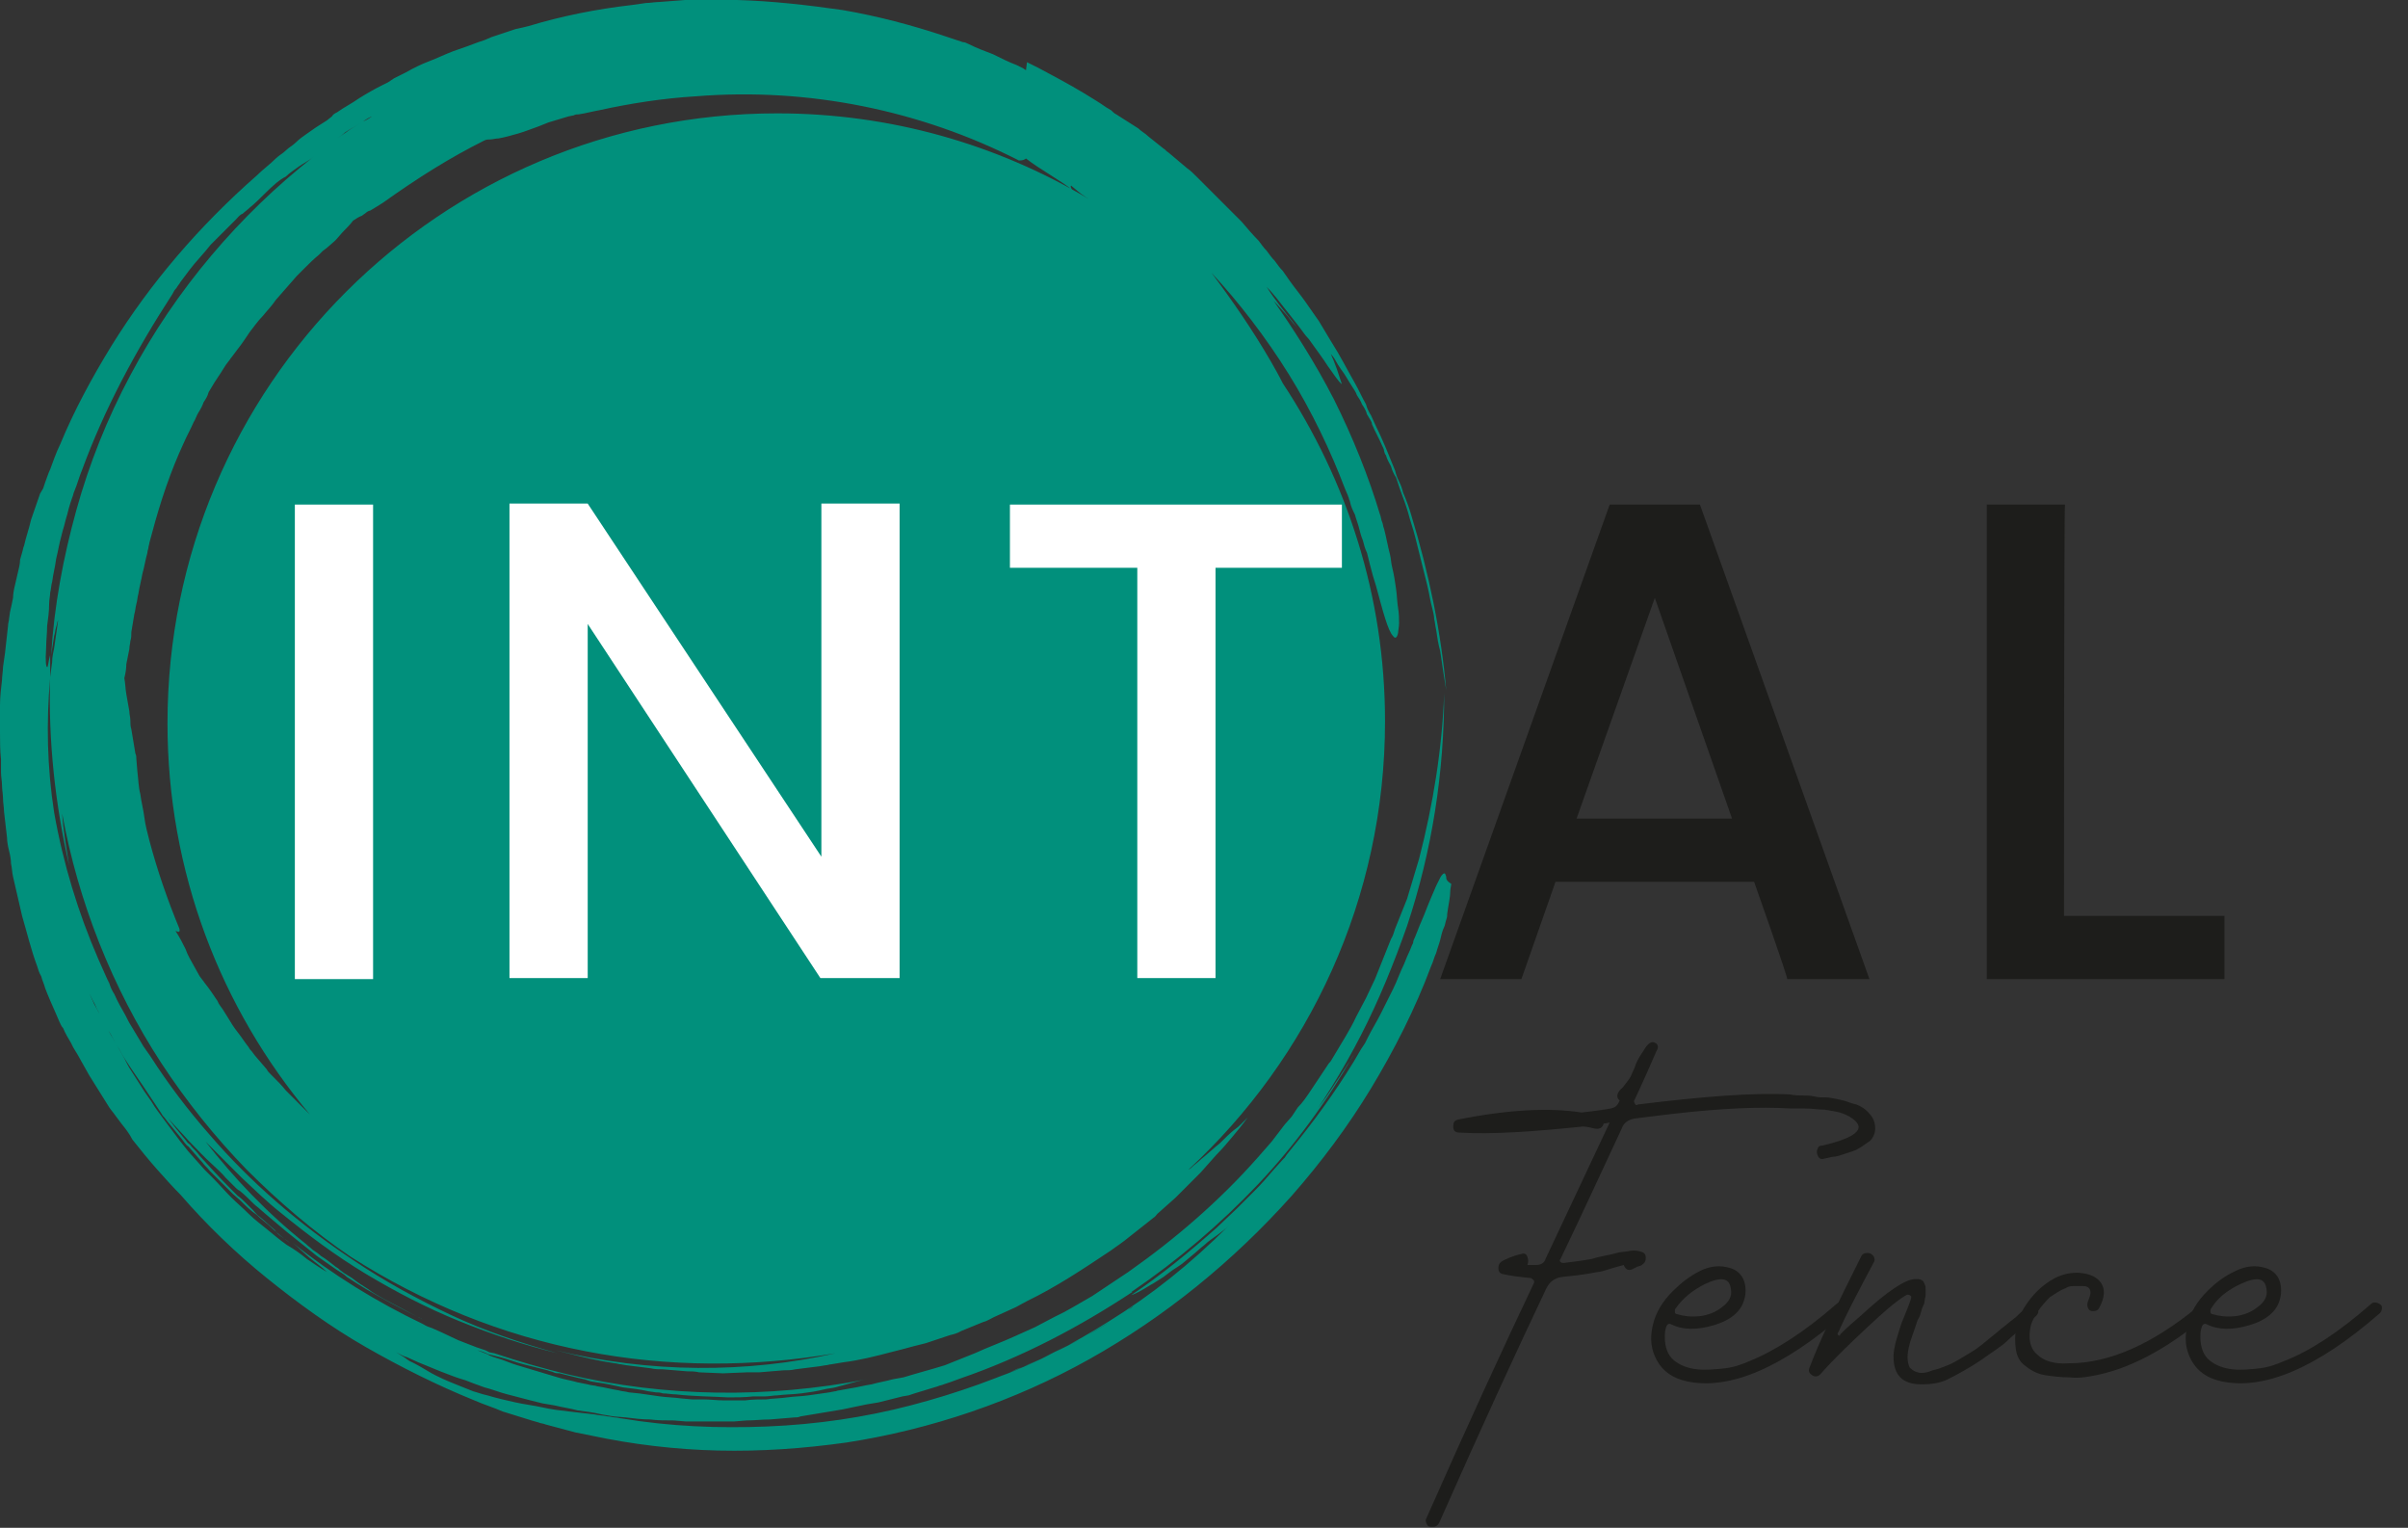
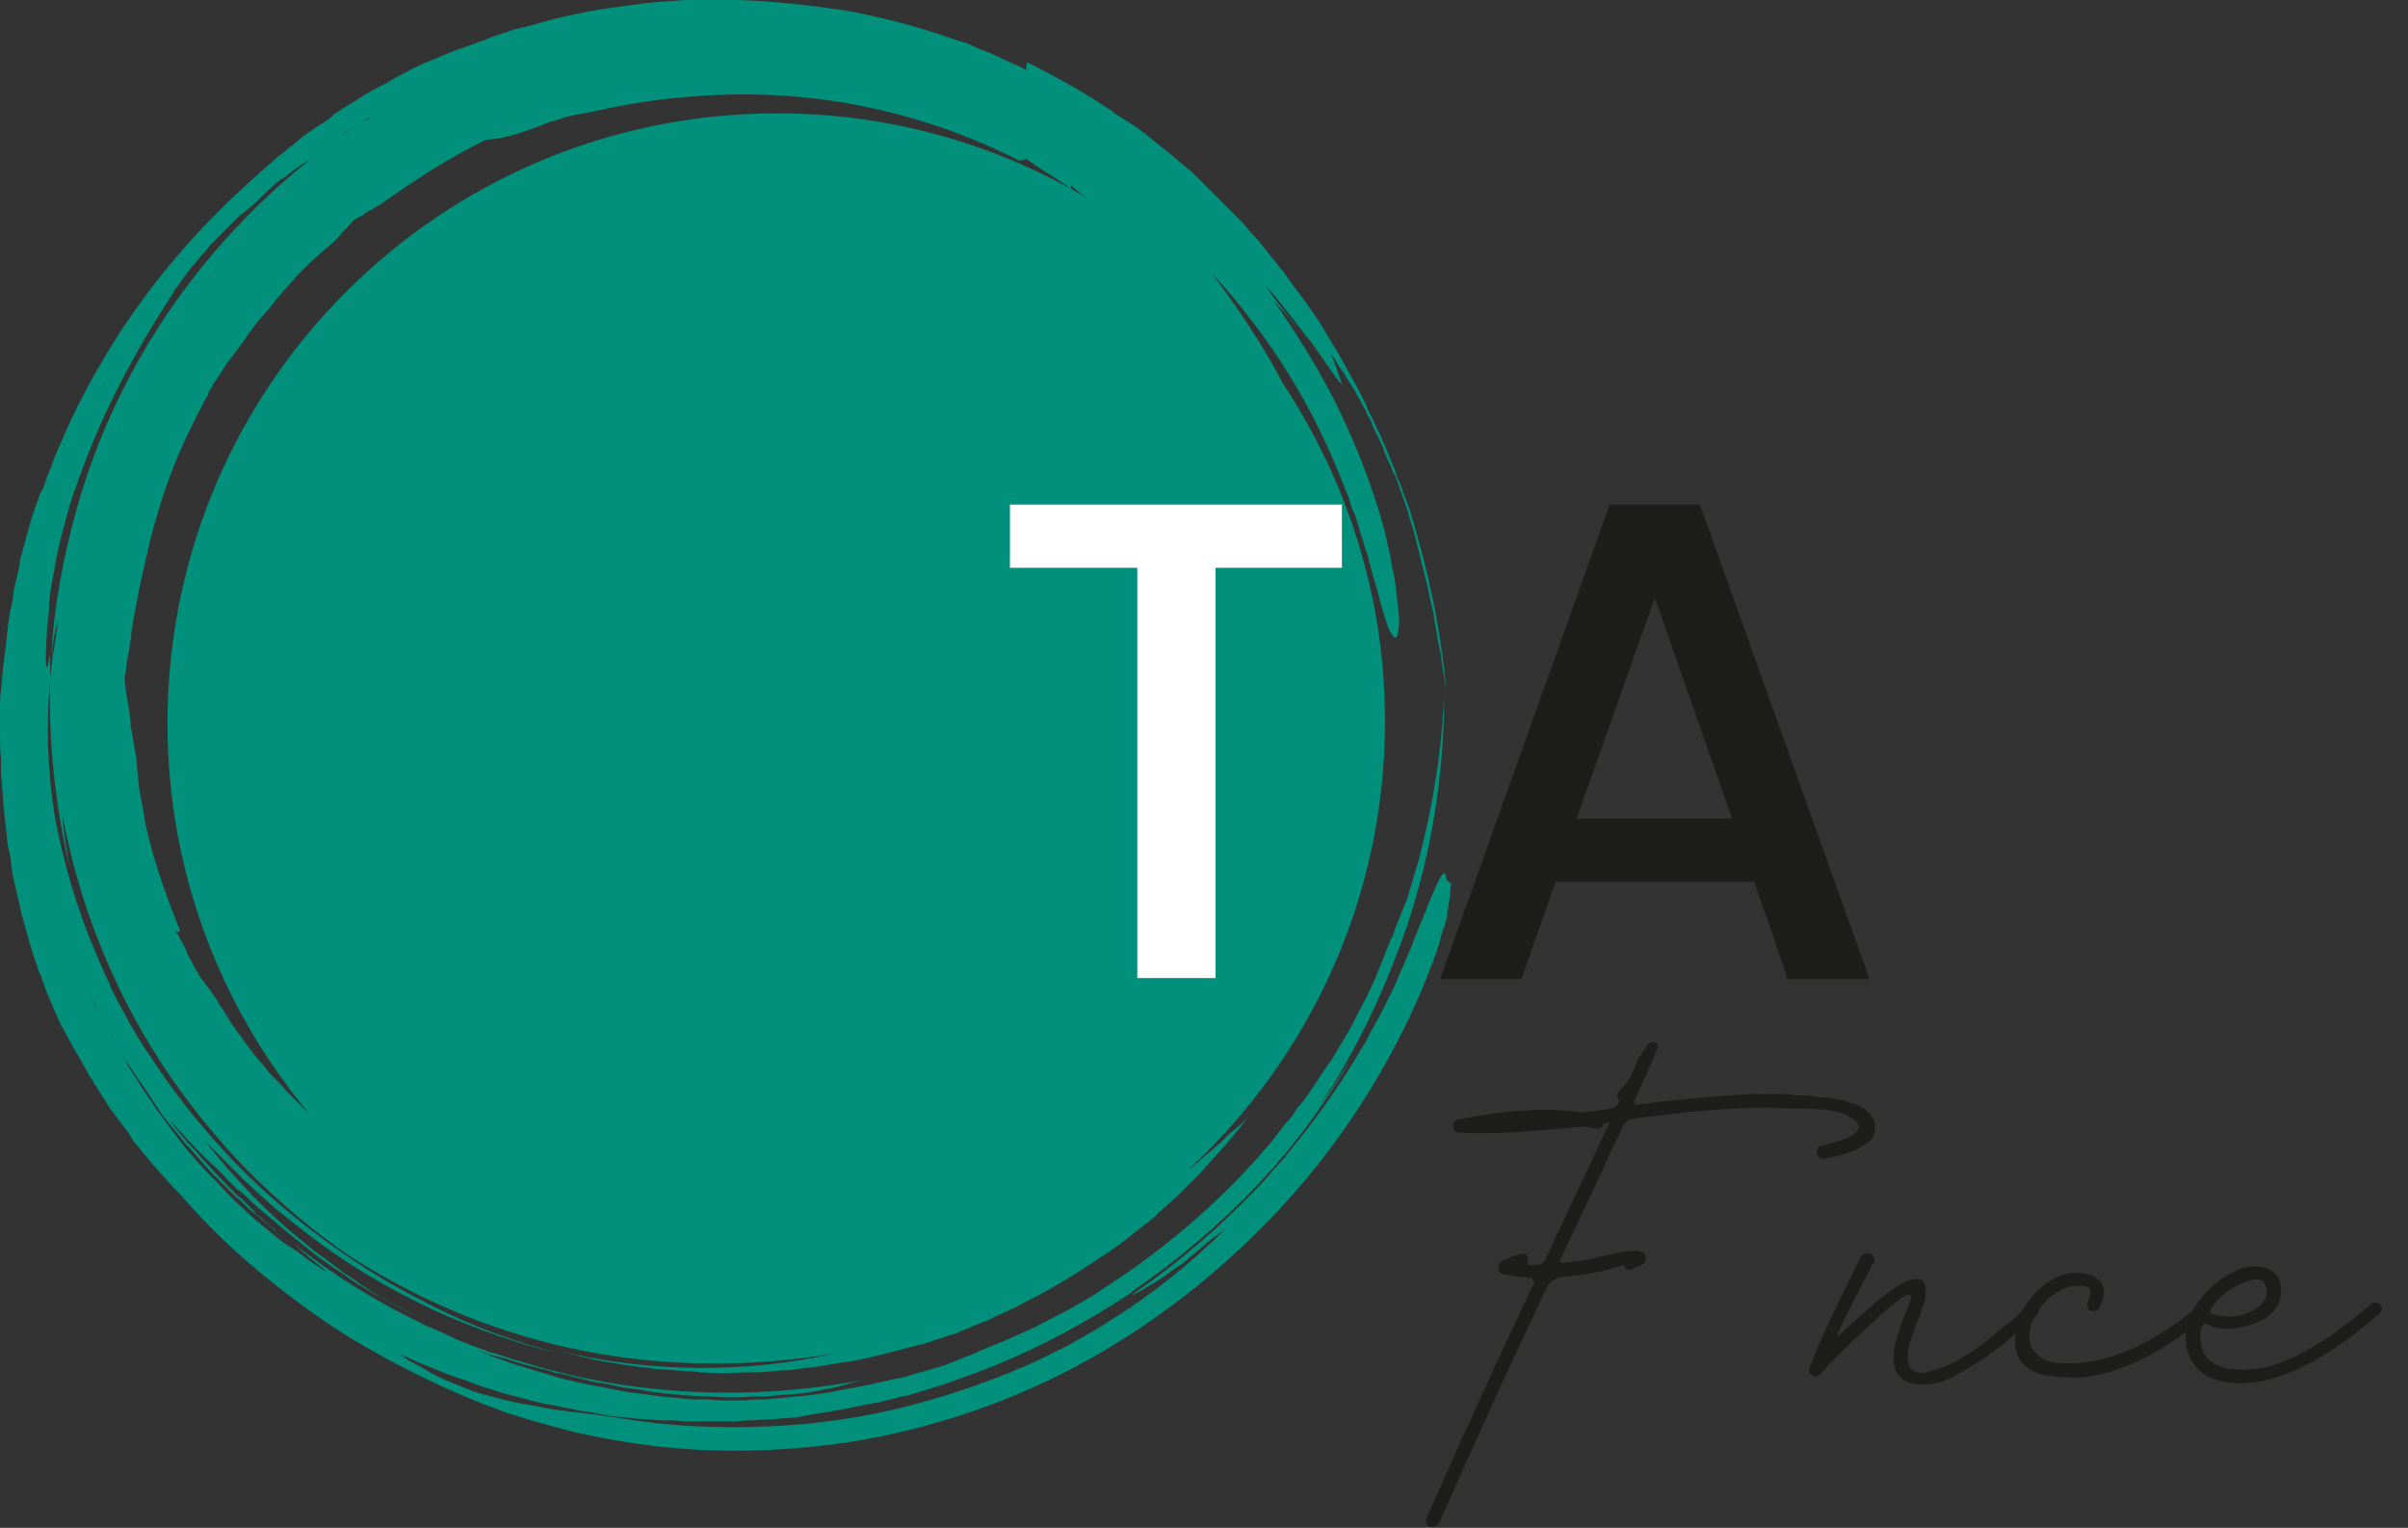
<svg xmlns="http://www.w3.org/2000/svg" version="1.1" id="katman_2_00000127764422383701054340000013537022766074006417_" x="0px" y="0px" viewBox="0 0 240.1 152.3" style="enable-background:new 0 0 240.1 152.3;" xml:space="preserve">
  <rect x="0" y="0" width="240.1" height="152.3" fill="#333333" stroke="none" />
  <style type="text/css">
	.st0{fill:#01907C;}
	.st1{fill:#FFFFFF;}
	.st2{fill:#1D1D1B;}
</style>
  <g id="katman_1">
    <path class="st0" d="M144.2,87.4c-0.1-0.3-0.1-0.4-0.3-0.3c-0.1,0.1-0.2,0.2-0.3,0.4c-0.1,0.2-0.2,0.4-0.4,0.8   c-0.3,0.7-0.7,1.6-1.2,2.9c-0.3,0.7-0.6,1.4-0.9,2.2c-0.1,0.2-0.2,0.4-0.2,0.6c-0.1,0.2-0.2,0.4-0.3,0.7c-0.2,0.4-0.4,0.9-0.6,1.4   c-0.4,0.8-0.7,1.7-1.1,2.5c-0.4,0.8-0.8,1.6-1.2,2.4c-0.4,0.8-0.9,1.6-1.3,2.4l-0.3,0.6l-0.4,0.6l-0.7,1.2c-1.9,3.1-4,6-6.3,8.8   l-0.4,0.5l-0.2,0.3l-0.2,0.2l-0.9,1c-0.6,0.7-1.2,1.4-1.8,2c-0.6,0.6-1.3,1.3-1.9,1.9l-2,1.9c-2.7,2.4-5.5,4.7-8.5,6.7   c0.4-0.1,1.1-0.5,1.9-1c0.4-0.2,0.8-0.5,1.3-0.8c0.4-0.3,0.9-0.7,1.4-1s0.9-0.7,1.4-1.1c0.5-0.4,0.9-0.8,1.3-1.1   c0.4-0.4,0.9-0.7,1.3-1s0.8-0.6,1.1-0.9c-3.8,3.8-7.7,6.9-11.9,9.5c-3.5,2.2-7.1,4.1-11.1,5.6h0l1.2-0.5c0.4-0.2,0.8-0.4,1.2-0.5   c0.8-0.4,1.6-0.7,2.4-1.1l2.4-1.2l0.6-0.3c0.2-0.1,0.4-0.2,0.6-0.3l1.2-0.7l1.2-0.7c0.1,0,0.1-0.1,0.2-0.1c-2,1.2-4.2,2.4-6.4,3.4   c-4.2,2-8.7,3.6-13.3,4.8c-4.6,1.2-9.4,1.9-14.3,2.1c-4.8,0.2-9.7,0-14.5-0.8c-0.2,0-0.4-0.1-0.7-0.1c-0.2,0-0.4-0.1-0.7-0.1   c-0.4-0.1-0.9-0.1-1.3-0.2c-0.9-0.1-1.7-0.2-2.6-0.3c-0.9-0.1-1.7-0.2-2.6-0.4c-0.9-0.2-1.8-0.3-2.7-0.5c-0.9-0.2-1.8-0.4-2.8-0.7   c-0.5-0.1-1-0.3-1.4-0.4c-0.5-0.2-1-0.4-1.5-0.6c-1-0.4-2-0.8-3-1.4c-0.5-0.3-1-0.6-1.6-0.9c-0.3-0.1-0.5-0.3-0.8-0.5   c-0.3-0.2-0.5-0.3-0.8-0.5c0.4,0.2,0.7,0.4,1.1,0.5l1.1,0.5c0.7,0.3,1.5,0.6,2.2,0.9c0.8,0.3,1.5,0.6,2.2,0.8   c0.4,0.1,0.8,0.3,1.1,0.4l1.1,0.4c0.8,0.2,1.5,0.5,2.3,0.7c0.8,0.2,1.5,0.4,2.3,0.6c0.4,0.1,0.8,0.2,1.2,0.3l1.2,0.2   c0.8,0.2,1.6,0.3,2.3,0.5c0.8,0.1,1.6,0.2,2.4,0.4l1.2,0.2l1.2,0.1c0.8,0.1,1.6,0.2,2.4,0.2c0.8,0.1,1.6,0.1,2.4,0.1l1.2,0.1   c0.4,0,0.8,0,1.2,0c0.8,0,1.6,0,2.4,0h0.3l0.3,0l0.6,0l1.2-0.1c0.8,0,1.6-0.1,2.4-0.1l2.4-0.2c0.2,0,0.4,0,0.6-0.1l0.6-0.1l1.2-0.2   l1.2-0.2l0.6-0.1l0.6-0.1l2.4-0.5l0.6-0.1l0.6-0.1l1.2-0.3l1.2-0.3l0.6-0.1l0.6-0.2l2.3-0.7c0.2-0.1,0.4-0.1,0.6-0.2l0.6-0.2   l1.1-0.4c6.1-2.1,11.8-5.1,17.1-8.6c0,0-0.1,0-0.1,0c4.7-3.2,8.9-6.8,12.6-10.7c3.7-3.9,6.9-8.3,9.6-13c-0.2,0.4-0.4,0.7-0.7,1.1   c-0.2,0.4-0.5,0.7-0.7,1.1c-0.5,0.7-0.9,1.4-1.4,2.1c-1,1.3-1.9,2.7-2.8,3.9c2.4-3.2,4.5-6.6,6.3-10.1c1.8-3.5,3.3-7.2,4.6-10.9   c2.5-7.5,3.7-15.3,3.7-23.2c-0.2,5.5-1.1,11.1-2.5,16.5l-0.3,1c-0.1,0.3-0.2,0.7-0.3,1c-0.2,0.7-0.4,1.3-0.6,2   c-0.1,0.2-0.1,0.3-0.2,0.5l-0.2,0.5l-0.4,1l-0.4,1c-0.1,0.3-0.2,0.7-0.4,1c-0.3,0.7-0.5,1.3-0.8,2l-0.4,1l-0.4,1   c-0.3,0.6-0.6,1.3-0.9,1.9c-0.3,0.6-0.7,1.3-1,1.9c-0.6,1.3-1.4,2.5-2.1,3.7l-0.3,0.5c-0.1,0.2-0.2,0.3-0.3,0.4l-0.6,0.9l-0.6,0.9   c-0.2,0.3-0.4,0.6-0.6,0.9c-0.4,0.6-0.8,1.2-1.3,1.7c-0.2,0.3-0.4,0.6-0.6,0.9l-0.7,0.8l-1.3,1.7l-1.4,1.6   c-3.8,4.3-8.2,8.1-12.9,11.4c-0.3,0.2-0.6,0.4-0.9,0.6l-0.9,0.6c-0.6,0.4-1.2,0.8-1.8,1.2l-1.9,1.1l-0.9,0.5l-1,0.5l-1.9,1   c-0.7,0.3-1.3,0.6-2,0.9c-1.3,0.6-2.7,1.1-4,1.7l-0.5,0.2l-0.5,0.2l-1,0.4l-1,0.4c-0.3,0.1-0.7,0.2-1,0.3l-2.1,0.6   c-0.3,0.1-0.7,0.2-1,0.3l-1.1,0.2c-0.7,0.2-1.4,0.3-2.1,0.5c-0.7,0.1-1.4,0.3-2.1,0.4l-1.1,0.2c-0.2,0-0.3,0.1-0.5,0.1l-0.5,0.1   c-0.7,0.1-1.4,0.2-2.1,0.3c-0.7,0.1-1.4,0.1-2.1,0.2s-1.4,0.1-2.1,0.2c-0.7,0-1.4,0-2.1,0.1l-1.1,0c-0.2,0-0.3,0-0.5,0h-0.5   c-0.7,0-1.4-0.1-2.1-0.1c-0.3,0-0.7,0-1.1,0l-1.1-0.1c-0.7-0.1-1.4-0.1-2.1-0.2c-0.7-0.1-1.4-0.2-2.1-0.3l-1-0.1   c-0.3-0.1-0.7-0.1-1-0.2c-0.7-0.1-1.4-0.3-2.1-0.4c-0.3-0.1-0.7-0.1-1-0.2l-1-0.2c-0.7-0.2-1.4-0.3-2-0.5c-0.3-0.1-0.7-0.2-1-0.3   l-1-0.3l-1-0.3c-0.3-0.1-0.7-0.2-1-0.3c-0.7-0.2-1.3-0.5-2-0.7c-0.3-0.1-0.7-0.2-1-0.4l-1-0.4c0.4,0.1,0.7,0.2,1.1,0.4   c0.4,0.1,0.8,0.2,1.2,0.3c0.8,0.2,1.5,0.5,2.3,0.7c0.8,0.2,1.6,0.4,2.4,0.6c0.2,0.1,0.4,0.1,0.6,0.2c0.2,0.1,0.4,0.1,0.6,0.1   c0.4,0.1,0.8,0.2,1.2,0.3c0.4,0.1,0.8,0.2,1.3,0.3l0.3,0.1l0.3,0.1l0.6,0.1c0.8,0.1,1.7,0.3,2.6,0.5c0.9,0.1,1.7,0.2,2.6,0.4   l0.7,0.1c0.2,0,0.4,0,0.7,0.1c0.4,0,0.9,0.1,1.3,0.1c1.7,0.2,3.5,0.2,5.2,0.3c0.8,0,1.7,0,2.5-0.1c0.4,0,0.8,0,1.2,0   c0.4,0,0.8-0.1,1.2-0.1c0.8-0.1,1.6-0.1,2.4-0.2c0.8-0.1,1.5-0.2,2.3-0.4c0.4-0.1,0.7-0.1,1.1-0.2c0.4-0.1,0.7-0.2,1.1-0.3   c0.7-0.2,1.4-0.4,2-0.5c-9.8,1.9-20,1.8-29.8-0.5c-2.5-0.6-4.9-1.3-7.3-2.1l-0.5-0.1l-0.4-0.2l-0.9-0.3l-1.8-0.7l-1.7-0.8l-0.9-0.4   c-0.3-0.1-0.6-0.2-0.9-0.4c-4.6-2.2-9-4.9-13-8.1c0.6,0.5,1.1,1,1.7,1.5c0.6,0.5,1.2,0.9,1.7,1.4c-0.7-0.4-1.4-0.9-2-1.3   c-0.6-0.5-1.3-1-2-1.4c-0.7-0.5-1.3-1-1.9-1.5c-0.6-0.5-1.3-1-1.9-1.6c-0.6-0.6-1.2-1.1-1.8-1.7c-0.6-0.6-1.1-1.2-1.7-1.8   c-0.3-0.3-0.6-0.6-0.9-0.9l-0.8-0.9l-0.8-0.9l-0.4-0.5l-0.4-0.5l-1.5-2c-0.5-0.7-1-1.3-1.4-2c-0.2-0.3-0.5-0.7-0.7-1l-0.7-1.1   l-0.7-1.1c-0.2-0.3-0.4-0.7-0.6-1.1c-0.4-0.7-0.8-1.4-1.2-2.1c-0.2-0.3-0.4-0.7-0.6-1.1s-0.4-0.7-0.6-1.1c-0.2-0.4-0.4-0.7-0.6-1.1   c-0.2-0.4-0.3-0.7-0.5-1.1c-0.3-0.7-0.7-1.5-1-2.2c0.3,0.7,0.6,1.3,0.9,2l0.5,1c0.2,0.3,0.3,0.7,0.5,1c0.3,0.7,0.7,1.3,1,1.9   c0.4,0.6,0.7,1.3,1.1,1.9c0.7,1.3,1.6,2.5,2.4,3.7c0.2,0.3,0.4,0.6,0.6,0.9l0.6,0.9l0.6,0.9c0.1,0.2,0.2,0.3,0.3,0.4l0.3,0.4   c0.5,0.6,0.9,1.1,1.4,1.7l0.3,0.4c0.1,0.1,0.2,0.3,0.4,0.4l0.7,0.8l0.7,0.8c0.2,0.3,0.5,0.5,0.7,0.8c0.5,0.5,1,1,1.5,1.5   c0.2,0.2,0.5,0.5,0.8,0.8l0.8,0.7c0.5,0.5,1,1,1.6,1.4c0.5,0.5,1.1,0.9,1.6,1.4l0.8,0.7l0.9,0.7c-0.2-0.2-0.5-0.4-0.8-0.6   s-0.5-0.4-0.7-0.7c-0.5-0.4-1-0.9-1.5-1.3c-0.3-0.2-0.5-0.5-0.7-0.7s-0.5-0.5-0.7-0.7s-0.5-0.5-0.8-0.7c-0.2-0.2-0.5-0.5-0.8-0.8   c-1-1-2-2.1-3-3.2c-0.2-0.3-0.5-0.6-0.8-0.9c-0.1-0.2-0.3-0.3-0.4-0.4s-0.2-0.3-0.4-0.5c-0.5-0.6-1-1.2-1.5-1.9   c0.6,0.7,1.3,1.4,2,2.2c0.8,0.8,1.5,1.6,2.4,2.4c0.4,0.4,0.9,0.8,1.3,1.3c0.2,0.2,0.4,0.4,0.7,0.7l0.3,0.3c0.1,0.1,0.2,0.2,0.4,0.3   c0.5,0.4,0.9,0.8,1.4,1.3c0.2,0.2,0.5,0.4,0.7,0.6l0.7,0.6c0.6,0.5,1.3,1.1,1.9,1.6l2,1.6l0.5,0.4l0.5,0.4l1,0.7l1,0.7   c0.3,0.2,0.7,0.4,1,0.7c2.4,1.6,4.9,2.9,7.5,4.2c-0.1-0.1-0.3-0.1-0.4-0.2c-0.6-0.3-1.1-0.6-1.7-0.9c-0.6-0.3-1.1-0.6-1.7-0.9   c-0.5-0.3-1.1-0.6-1.6-1c-0.5-0.3-1.1-0.7-1.6-1.1l-0.8-0.5l-0.4-0.3c-0.1-0.1-0.2-0.2-0.4-0.3c-0.5-0.4-1-0.8-1.5-1.1   c-0.2-0.2-0.5-0.4-0.8-0.6c-0.2-0.2-0.5-0.4-0.7-0.6c-3.9-3.1-7.2-6.6-10-10.2l0.9,0.9c0.3,0.3,0.6,0.6,0.9,0.9   c0.6,0.6,1.2,1.2,1.8,1.8c1.3,1.2,2.5,2.4,3.9,3.5c2.7,2.2,5.5,4.3,8.5,6.1c3,1.8,6.1,3.4,9.3,4.7c3.2,1.3,6.5,2.4,9.8,3.2   c-3.6-1-7.2-2.2-10.6-3.8c-3.4-1.6-6.7-3.4-9.8-5.5C29.8,122,25,117.9,20.8,113c-2.1-2.4-4-4.9-5.8-7.7l-0.7-1l-0.6-1l-0.6-1   c-0.2-0.3-0.4-0.7-0.6-1.1c-0.4-0.7-0.8-1.4-1.1-2.1c-0.2-0.3-0.4-0.7-0.5-1.1l-0.5-1.1c0.2,0.4,0.4,0.9,0.6,1.4   c-0.4-0.9-0.8-1.8-1.2-2.7C7.8,91,6.3,86.1,5.4,81C4.7,76.5,4.6,72,5,67.6c0-0.4,0-0.8,0-1.1l0-0.6l0-0.6c-0.2,0.7-0.2,1.2-0.3,1.2   c-0.1,0-0.2-0.5-0.1-1.9c0-0.7,0.1-1.5,0.1-2.2c0.1-0.7,0.2-1.5,0.2-2.2c0-0.4,0.1-0.8,0.1-1.1c0.1-0.4,0.1-0.8,0.2-1.1   c0.1-0.8,0.3-1.5,0.4-2.3c0.2-0.8,0.3-1.5,0.5-2.2c0.1-0.4,0.2-0.8,0.3-1.1c0.1-0.4,0.2-0.8,0.3-1.1c0.1-0.4,0.2-0.8,0.3-1.1   l0.2-0.6c0.1-0.2,0.1-0.4,0.2-0.6c0.3-0.7,0.5-1.5,0.8-2.2c2.2-6,5.3-11.8,9-17.5c0.1-0.2,0.2-0.4,0.4-0.6c0.1-0.2,0.3-0.4,0.4-0.6   c0.3-0.4,0.6-0.8,0.9-1.2c0.6-0.8,1.4-1.6,2.1-2.5c0.2-0.2,0.4-0.4,0.6-0.6c0.2-0.2,0.4-0.4,0.6-0.6c0.4-0.4,0.9-0.9,1.3-1.3   c0.2-0.2,0.4-0.5,0.7-0.6c0.2-0.2,0.5-0.4,0.7-0.6c0.5-0.4,1-0.9,1.4-1.3c1-1,1.6-1.5,2.2-1.8c0.4-0.4,0.9-0.7,1.3-1   c0.5-0.3,0.9-0.7,1.4-1l0.4-0.3l0.4-0.3l0.8-0.6l0.8-0.6c0.3-0.2,0.6-0.4,0.8-0.6c0.6-0.4,1.2-0.7,1.8-1.1c0.3-0.2,0.6-0.4,0.9-0.5   c0.3-0.2,0.6-0.3,0.9-0.5c-0.3,0.2-0.6,0.3-0.9,0.5c-0.3,0.2-0.6,0.4-0.9,0.5c-0.6,0.4-1.2,0.7-1.7,1.1c-0.3,0.2-0.6,0.4-0.9,0.6   c-0.3,0.2-0.6,0.4-0.8,0.6l-0.9,0.6L31.7,15l-0.4,0.3c-0.4,0.3-0.8,0.6-1.2,0.9l-0.6,0.5L29.1,17l-0.3,0.2c0.3-0.2,0.6-0.3,1-0.6   s0.9-0.5,1.5-1C23.9,21.4,17.5,28.9,13,37.4c-2.3,4.3-4.1,8.8-5.4,13.5c-1.3,4.7-2.2,9.5-2.5,14.4c0.1-0.6,0.2-1.3,0.3-1.9   c0.1-0.3,0.1-0.6,0.2-0.9c0.1-0.3,0.1-0.5,0.2-0.7l-0.1,0.7l-0.1,0.7l-0.2,1.4c-0.1,0.5-0.2,0.9-0.2,1.4L5,67.5   c-0.2,6.3,0.5,12.7,1.9,18.8c-0.3-1.9-0.6-3.6-0.7-5.2c1.6,8.8,5,17.4,9.9,24.9c2.5,3.8,5.3,7.3,8.5,10.6c3.2,3.2,6.7,6.2,10.4,8.7   c7.2,4.6,15.1,7.8,23.4,9.4c8.2,1.6,16.7,1.6,24.9,0.2c-8.8,2-18.5,2-27.9-0.3c1.6,0.4,3.1,0.8,4.7,1.1l1.2,0.2   c0.2,0,0.4,0.1,0.6,0.1l0.6,0.1l2.4,0.3c0.4,0.1,0.8,0.1,1.2,0.1l1.2,0.1l1.2,0.1c0.4,0,0.8,0,1.2,0.1l2.4,0.1l2.4-0.1   c0.4,0,0.8,0,1.2,0l1.2-0.1l1.2-0.1c0.4,0,0.8,0,1.2-0.1l2.4-0.3l0.6-0.1c0.2,0,0.4-0.1,0.6-0.1l1.2-0.2c1.6-0.2,3.2-0.6,4.7-1   c0.8-0.2,1.6-0.4,2.3-0.6c0.4-0.1,0.8-0.2,1.2-0.3l1.2-0.4l1.2-0.4c0.4-0.1,0.8-0.2,1.1-0.4l2.2-0.9c0.4-0.1,0.7-0.3,1.1-0.5   l1.1-0.5l1.1-0.5c0.4-0.2,0.7-0.4,1.1-0.6c2.9-1.4,5.6-3.2,8.3-5c0.7-0.5,1.3-0.9,1.9-1.4l1.9-1.5l0.5-0.4c0.2-0.1,0.3-0.3,0.4-0.4   l0.9-0.8l0.9-0.8l0.2-0.2l0.2-0.2l0.4-0.4l1.7-1.7l1.6-1.8c0.6-0.6,1.1-1.2,1.6-1.8c0.5-0.6,1-1.2,1.5-1.9   c-0.2,0.2-0.4,0.4-0.6,0.6c-0.2,0.2-0.4,0.4-0.7,0.6c-0.5,0.4-0.9,0.8-1.4,1.3c-0.2,0.2-0.5,0.4-0.7,0.6l-0.7,0.6   c-0.2,0.2-0.5,0.4-0.7,0.6c-0.2,0.2-0.5,0.4-0.7,0.6c-0.1,0.1-0.2,0.2-0.4,0.3c12-11.1,19.6-27,19.6-44.7c0-12.5-3.8-24-10.2-33.7   c-0.4-0.8-0.8-1.5-1.2-2.2c-1.8-3.1-3.8-6-5.9-8.8c2.7,2.9,5.4,6.4,7.7,10.1c2.3,3.7,4.2,7.7,5.6,11.4c0.1,0.2,0.2,0.5,0.3,0.7   c0,0.1,0.1,0.2,0.1,0.3c0,0.1,0.1,0.2,0.1,0.3c0.1,0.5,0.3,0.9,0.5,1.3c0.1,0.4,0.3,0.9,0.4,1.3c0.1,0.4,0.2,0.8,0.4,1.3   c0.1,0.4,0.2,0.8,0.4,1.2c0.1,0.4,0.2,0.8,0.3,1.2c0.2,0.8,0.4,1.5,0.6,2.1c0.7,2.6,1.2,4.5,1.7,5c0.2,0.3,0.4,0.2,0.5-0.3   c0-0.2,0.1-0.6,0.1-1c0-0.4,0-0.9-0.1-1.5s-0.1-1.2-0.2-1.9c-0.1-0.7-0.2-1.4-0.4-2.2c-0.1-0.4-0.1-0.8-0.2-1.2   c-0.1-0.4-0.2-0.8-0.3-1.3s-0.2-0.9-0.3-1.3c-0.1-0.2-0.1-0.5-0.2-0.7c-0.1-0.2-0.1-0.5-0.2-0.7c-1.1-3.7-2.7-7.7-4.6-11.5   c-1.9-3.7-4.1-7.1-6-9.8c0.6,0.6,0.9,1,1.2,1.3c0.3,0.3,0.5,0.7,1.1,1.3c-1.1-1.4-2.2-2.7-3-4c0.6,0.6,1.3,1.5,2,2.4   c0.4,0.5,0.7,0.9,1.1,1.4c0.4,0.5,0.7,1,1.1,1.4c0.7,1,1.4,1.9,1.9,2.7c0.6,0.8,1,1.5,1.4,1.8l-0.5-1.5l-0.3-0.8   c-0.1-0.2-0.2-0.5-0.3-0.7c0.2,0.2,0.4,0.5,0.5,0.7s0.3,0.5,0.5,0.8c0.4,0.5,0.7,1.1,1.1,1.7c0.2,0.3,0.4,0.6,0.5,0.9   c0.2,0.3,0.4,0.6,0.5,0.9c0.2,0.3,0.4,0.6,0.5,1c0.1,0.2,0.2,0.3,0.3,0.5c0.1,0.2,0.2,0.3,0.2,0.5c0.3,0.7,0.7,1.4,1,2.1   c0.1,0.2,0.2,0.4,0.2,0.5s0.1,0.4,0.2,0.5c0.1,0.4,0.3,0.7,0.5,1.1c0.1,0.4,0.3,0.8,0.5,1.1l0.1,0.3l0.1,0.3l0.2,0.6   c0.3,0.8,0.6,1.6,0.8,2.3c0.2,0.8,0.5,1.6,0.7,2.4c0.1,0.4,0.2,0.8,0.3,1.2c0.1,0.4,0.2,0.8,0.3,1.2c0.2,0.8,0.4,1.6,0.6,2.4   c0.2,0.8,0.3,1.6,0.5,2.3c0.1,0.4,0.2,0.8,0.2,1.1c0.1,0.4,0.1,0.7,0.2,1.1c0.1,0.7,0.2,1.4,0.4,2.1c0.2,1.4,0.4,2.7,0.6,3.9   c-0.5-5.7-1.7-11.6-3.5-17.5c-0.2-0.7-0.5-1.5-0.8-2.2c-0.1-0.4-0.2-0.7-0.4-1.1s-0.3-0.7-0.4-1.1c-0.3-0.7-0.6-1.5-0.9-2.2   c-0.3-0.7-0.6-1.4-1-2.2c-0.2-0.4-0.3-0.7-0.5-1.1c-0.2-0.3-0.4-0.7-0.5-1.1c-0.4-0.7-0.7-1.4-1.1-2.1c-0.8-1.4-1.5-2.8-2.4-4.2   c-0.2-0.3-0.4-0.7-0.6-1c-0.1-0.2-0.2-0.3-0.3-0.5l-0.3-0.5c-0.5-0.7-0.9-1.3-1.4-2c-0.5-0.7-1-1.3-1.5-2c-0.2-0.3-0.5-0.7-0.7-1   c-0.3-0.3-0.5-0.6-0.8-1c-0.3-0.3-0.5-0.6-0.8-1c-0.3-0.3-0.5-0.6-0.8-1c-0.6-0.6-1.1-1.2-1.7-1.9c-0.3-0.3-0.6-0.6-0.9-0.9   c-0.3-0.3-0.6-0.6-0.9-0.9s-0.6-0.6-0.9-0.9c-0.3-0.3-0.6-0.6-0.9-0.9c-0.3-0.3-0.6-0.6-0.9-0.9c-0.3-0.3-0.6-0.6-0.9-0.8   c-0.6-0.5-1.3-1.1-1.9-1.6c-0.2-0.1-0.3-0.3-0.5-0.4l-0.5-0.4l-1-0.8c-0.3-0.3-0.7-0.5-1-0.8l-1.1-0.7l-1.1-0.7   c-0.2-0.1-0.3-0.2-0.5-0.4l-0.5-0.3c-0.7-0.5-1.4-0.9-2.2-1.4c-1.5-0.9-3-1.7-4.5-2.5l-1.2-0.6L102.3,7L102,6.8l-0.6-0.3   c-0.8-0.3-1.6-0.7-2.4-1.1c-0.8-0.3-1.6-0.6-2.4-1c-0.2-0.1-0.4-0.2-0.6-0.2l-0.6-0.2l-1.2-0.4c-3.3-1.1-6.7-2-10.2-2.6   C80.5,0.5,77,0.1,73.5,0c-0.4,0-0.9,0-1.3,0l-1.3,0l-1.3,0c-0.4,0-0.9,0-1.3,0l-2.6,0.2c-0.4,0-0.9,0.1-1.3,0.1L63,0.5   c-3.5,0.4-7,1.1-10.3,2.1c-0.4,0.1-0.8,0.2-1.3,0.3l-1.2,0.4l-1.2,0.4L48.3,4l-0.6,0.2c-0.8,0.3-1.6,0.6-2.5,0.9   c-0.8,0.3-1.6,0.7-2.4,1c-0.8,0.3-1.6,0.7-2.3,1.1l-1.2,0.6L39,8l-0.3,0.2l-0.6,0.3c-0.8,0.4-1.5,0.8-2.3,1.3   c-0.7,0.5-1.5,0.9-2.2,1.4c-0.2,0.1-0.4,0.2-0.5,0.4l-0.5,0.4l-1.1,0.7l-1,0.7c-0.3,0.2-0.7,0.5-1,0.8c-0.3,0.3-0.7,0.5-1,0.8   s-0.7,0.5-1,0.8c-0.6,0.6-1.3,1.1-1.9,1.7c-5.7,5-10.6,10.7-14.5,17c-1.9,3.1-3.7,6.4-5.1,9.8c-0.4,0.8-0.7,1.7-1,2.5   c-0.2,0.4-0.3,0.8-0.5,1.3l-0.1,0.3l-0.1,0.3L4,49.2c-0.3,0.9-0.6,1.7-0.9,2.6c-0.2,0.9-0.5,1.7-0.7,2.6c-0.1,0.2-0.1,0.4-0.2,0.7   l-0.2,0.7C2,56.2,1.9,56.6,1.8,57c-0.1,0.4-0.2,0.9-0.3,1.3c-0.1,0.4-0.2,0.9-0.2,1.3C1.2,60.1,1.1,60.6,1,61l-0.1,0.7   c0,0.2-0.1,0.4-0.1,0.7c-0.1,0.9-0.2,1.8-0.3,2.7l-0.1,0.7l-0.1,0.7c0,0.4-0.1,0.9-0.1,1.3C0.1,68.6,0,69.5,0,70.3   C0,71.2,0,72.1,0,73c0,0.9,0,1.8,0.1,2.7c0,0.4,0,0.9,0,1.3c0,0.4,0.1,0.9,0.1,1.3s0.1,0.9,0.1,1.3s0.1,0.9,0.1,1.3   c0.1,0.9,0.2,1.8,0.3,2.6c0,0.4,0.1,0.9,0.2,1.3c0.1,0.4,0.2,0.9,0.2,1.3c0.1,0.4,0.1,0.9,0.2,1.3c0.1,0.4,0.2,0.9,0.3,1.3   c0.2,0.9,0.4,1.7,0.6,2.6c0.5,1.7,0.9,3.4,1.5,5c0.1,0.3,0.2,0.7,0.4,1c0.1,0.4,0.3,0.8,0.4,1.2c0.3,0.8,0.7,1.7,1.1,2.6   c0.1,0.2,0.2,0.5,0.3,0.7c0.1,0.2,0.2,0.5,0.4,0.7c0.2,0.5,0.5,1,0.8,1.5c0.2,0.5,0.6,1,0.9,1.6c0.3,0.5,0.6,1.1,0.9,1.6   c0.3,0.5,0.7,1.1,1,1.6s0.7,1.1,1,1.6c0.2,0.3,0.4,0.5,0.6,0.8l0.6,0.8c0.4,0.5,0.8,1,1.1,1.6c0.8,1,1.6,2,2.4,2.9   c0.8,0.9,1.6,1.8,2.4,2.6c2.6,3,5.5,5.8,8.6,8.3c3.1,2.5,6.4,4.9,9.9,6.9c3.5,2,7.1,3.8,10.8,5.3c0.9,0.4,1.9,0.7,2.8,1.1   c1,0.3,1.9,0.6,2.9,0.9l0.7,0.2c0.2,0.1,0.5,0.1,0.7,0.2l1.5,0.4l1.5,0.4l1.5,0.3c4.2,0.9,8.5,1.4,12.7,1.5   c4.3,0.1,8.5-0.2,12.8-0.8c8.4-1.3,16.7-4.1,24.2-8.3c7.5-4.2,14.3-9.7,20.2-16.3c2.9-3.3,5.6-6.9,7.9-10.7c2.3-3.8,4.4-7.9,6-12.2   c0.2-0.4,0.3-0.9,0.5-1.3c0.1-0.4,0.3-0.9,0.4-1.3s0.2-0.9,0.4-1.3c0.1-0.2,0.1-0.4,0.2-0.7s0.1-0.4,0.1-0.6   c0.1-0.8,0.3-1.6,0.3-2.2c0-0.3,0.1-0.6,0.1-0.8C144.2,87.8,144.2,87.6,144.2,87.4L144.2,87.4z M48.3,14c0.2-0.1,0.4-0.1,0.6-0.1   c0.2,0,0.5-0.1,0.8-0.1c0.6-0.1,1.3-0.3,2-0.5c0.7-0.2,1.4-0.5,2-0.7l0.5-0.2c0.2-0.1,0.3-0.1,0.5-0.2c0.3-0.1,0.7-0.2,1-0.3   s0.7-0.2,1-0.3l0.5-0.1c0.2-0.1,0.3-0.1,0.5-0.1c0.7-0.1,1.4-0.3,2-0.4c3.2-0.7,6.4-1.2,9.7-1.4C80.6,8.7,91.8,11,101.6,16   c0.4,0,0.6-0.1,0.7-0.2c1.4,1.1,3.5,2.2,4.7,3.2c-0.2-0.2-0.3-0.4-0.2-0.5c0.5,0.4,0.9,0.8,1.4,1.1c0.1,0.1,0.2,0.1,0.3,0.2   c-9.1-5.4-19.7-8.5-31-8.5c-33.6,0-60.8,27.2-60.8,60.8c0,14.8,5.3,28.4,14.2,39l-0.1-0.1l-0.3-0.3l-0.7-0.7l-0.7-0.7l-0.3-0.3   l-0.3-0.3c-0.4-0.5-0.8-0.9-1.3-1.4l-0.3-0.3c-0.1-0.1-0.2-0.2-0.3-0.4l-0.6-0.7l-0.6-0.7l-0.3-0.4c-0.1-0.1-0.2-0.2-0.3-0.4   c-0.4-0.5-0.7-1-1.1-1.5c-0.4-0.5-0.7-1-1-1.5l-0.5-0.8c-0.2-0.3-0.4-0.5-0.5-0.8c-0.4-0.6-0.8-1.2-1.2-1.7   c-0.1-0.1-0.2-0.3-0.3-0.4l-0.3-0.4l-0.5-0.9l-0.5-0.9l-0.1-0.2l-0.1-0.2l-0.2-0.5c-0.3-0.6-0.6-1.2-1-1.8c0.1,0,0.5,0.3,0.4-0.2   c-1.2-2.9-2.2-5.8-3-8.8c-0.2-0.8-0.4-1.5-0.5-2.3c-0.1-0.8-0.3-1.5-0.4-2.3c-0.2-0.8-0.2-1.5-0.3-2.3l-0.1-1.2   c0-0.2,0-0.4-0.1-0.6l-0.1-0.6c-0.1-0.6-0.2-1.2-0.3-1.8c-0.1-0.3-0.1-0.6-0.1-0.9s-0.1-0.6-0.1-0.9c-0.1-0.6-0.2-1.1-0.3-1.7   c-0.1-0.6-0.1-1.1-0.2-1.6c0.1-0.4,0.2-0.9,0.2-1.4c0.1-0.5,0.2-1,0.3-1.5c0-0.3,0.1-0.6,0.1-0.8c0.1-0.3,0.1-0.6,0.1-0.9   c0.1-0.6,0.2-1.2,0.3-1.8c0.1-0.3,0.1-0.6,0.2-1c0.1-0.3,0.1-0.7,0.2-1c0.1-0.7,0.3-1.4,0.4-2c0.2-0.7,0.3-1.4,0.5-2.1   c0-0.2,0.1-0.4,0.1-0.5s0.1-0.4,0.1-0.5c0.1-0.4,0.2-0.7,0.3-1.1C16,50,17,47,18.3,44.2c0.3-0.7,0.7-1.4,1-2.1   c0.2-0.3,0.3-0.7,0.5-1c0.2-0.3,0.4-0.7,0.5-1c0.2-0.3,0.4-0.6,0.5-1c0.1-0.2,0.2-0.3,0.3-0.5s0.2-0.3,0.3-0.5   c0.4-0.6,0.8-1.2,1.1-1.7l0,0l0.3-0.4c0.1-0.1,0.2-0.3,0.3-0.4l0.6-0.8c0.4-0.5,0.8-1.1,1.2-1.7c0.4-0.5,0.8-1.1,1.3-1.6   c0.4-0.5,0.9-1,1.3-1.6l0.7-0.8l0.7-0.8l0.7-0.8c0.2-0.2,0.5-0.5,0.7-0.7c0.5-0.5,1-1,1.5-1.4l0.4-0.4l0.4-0.3l0.8-0.7   c0.3-0.3,0.6-0.7,0.9-1c0.3-0.3,0.6-0.6,0.9-1c0.3-0.2,0.6-0.4,0.9-0.5c0.1-0.1,0.3-0.2,0.4-0.3s0.3-0.2,0.4-0.2   c0.5-0.3,1-0.6,1.3-0.8C41.7,17.7,44.9,15.7,48.3,14L48.3,14z M112.4,130.6c0.2-0.1,0.4-0.3,0.6-0.4   C112.8,130.4,112.6,130.5,112.4,130.6z" />
    <g>
-       <path class="st1" d="M37.2,50.3v47.3h-7.8V50.3H37.2z" />
-       <path class="st1" d="M89.6,97.5h-7.8L58.6,62.2v35.3h-7.8V50.2h7.8l23.3,35.2V50.2h7.8V97.5z" />
      <path class="st1" d="M133.8,50.3v6.3h-12.6v40.9h-7.8V56.6h-12.7v-6.3H133.8z" />
      <path class="st2" d="M174.9,87.9h-19.8l-3.4,9.7h-8.1l16.9-47.3h9l16.9,47.3h-8.2C178.3,97.5,174.9,87.9,174.9,87.9z M172.7,81.6    l-7.7-22l-7.8,22H172.7L172.7,81.6z" />
-       <path class="st2" d="M205.8,91.3h16v6.3h-23.7V50.3h7.8C205.8,50.3,205.8,91.3,205.8,91.3z" />
    </g>
    <g>
      <path class="st2" d="M186.9,111.9c0.1,0.4,0.1,0.8,0,1.1s-0.3,0.7-0.7,0.9c-0.4,0.3-0.7,0.5-0.9,0.6c-0.3,0.2-0.7,0.3-1.3,0.5    c-0.6,0.2-0.9,0.3-1.1,0.3c-0.2,0-0.5,0.1-1,0.2c-0.3,0.1-0.5,0-0.6-0.2c-0.1-0.2-0.2-0.4-0.1-0.7s0.2-0.4,0.5-0.4    c2.6-0.6,3.8-1.3,3.6-2c-0.1-0.3-0.4-0.6-0.9-0.9c-0.4-0.2-0.8-0.4-1.4-0.5c-0.6-0.1-1-0.2-1.4-0.2s-0.9-0.1-1.7-0.1s-1.2,0-1.4,0    c-3.1-0.2-6.9,0-11.4,0.5c-1,0.1-2.4,0.3-4.1,0.5c-0.6,0.1-1.1,0.4-1.3,1c-1.6,3.4-3.6,7.8-6.1,13c-0.1,0.1-0.1,0.2,0,0.3    c0.1,0.1,0.2,0.1,0.3,0.1c0.8-0.1,1.7-0.2,2.8-0.4c0.3-0.1,0.7-0.2,1.2-0.3c0.5-0.1,1-0.2,1.3-0.3c0.3-0.1,0.8-0.1,1.3-0.2    s0.9,0,1.2,0.1c0.3,0.1,0.4,0.3,0.4,0.6s-0.1,0.5-0.4,0.7c-0.1,0.1-0.3,0.1-0.5,0.2c-0.2,0.1-0.4,0.2-0.4,0.2    c-0.4,0.2-0.7,0.1-0.9-0.4c-0.3,0.1-0.8,0.2-1.4,0.4s-1,0.3-1.2,0.3c-1.5,0.3-2.7,0.4-3.6,0.5h0c-0.7,0.1-1.2,0.5-1.5,1.1    c-2.9,6.1-6.5,13.9-10.7,23.4c-0.1,0.2-0.3,0.4-0.6,0.4s-0.5,0-0.6-0.2c-0.1-0.2-0.2-0.4-0.1-0.6c4.2-9.5,7.8-17.3,10.7-23.4    c0.1-0.2,0.1-0.3,0-0.4s-0.2-0.2-0.3-0.2c-1-0.1-1.9-0.2-2.8-0.4c-0.3-0.1-0.4-0.3-0.4-0.6s0.1-0.5,0.4-0.7c0.4-0.2,1-0.5,1.9-0.7    c0.3-0.1,0.5,0,0.6,0.3c0.1,0.3,0.1,0.5,0,0.8c0.3,0,0.6,0,0.9,0c0.4,0,0.8-0.2,0.9-0.6c2.6-5.5,4.7-10,6.4-13.6    c-0.1,0-0.4,0.1-0.6,0.1c-0.1,0.4-0.4,0.6-0.9,0.5c-0.4-0.1-0.8-0.2-1.2-0.2c-4.9,0.5-9,0.8-12.3,0.6c-0.4,0-0.6-0.2-0.6-0.6    c0-0.4,0.1-0.6,0.5-0.7c5-1,9.1-1.2,12.3-0.7c0.8-0.1,1.8-0.2,2.9-0.4c0.4-0.1,0.6-0.2,0.8-0.6l0.1-0.2c-0.4-0.3-0.3-0.8,0.3-1.3    c0.4-0.5,0.7-0.9,0.8-1.1s0.2-0.5,0.4-0.9c0.1-0.4,0.4-1,0.9-1.7c0.4-0.7,0.8-1,1.2-0.7c0.2,0.1,0.3,0.4,0.1,0.7    c-0.7,1.6-1.4,3.2-2.2,4.9c-0.1,0.1-0.1,0.2,0,0.4s0.2,0.2,0.3,0.1c6.5-0.8,11.6-1.2,15.2-1c0.1,0,0.4,0.1,1,0.1s1,0,1.4,0.1    s0.8,0.1,1.4,0.1c0.6,0.1,1.1,0.2,1.5,0.3c0.4,0.1,0.8,0.3,1.3,0.4c0.5,0.2,0.8,0.4,1.1,0.7C186.6,111.2,186.8,111.5,186.9,111.9    L186.9,111.9z" />
-       <path class="st2" d="M183.1,130c0.2-0.2,0.4-0.2,0.7-0.1s0.4,0.2,0.4,0.4c0.1,0.2,0,0.4-0.2,0.6c-6.3,5.5-11.6,7.7-15.8,6.8    c-1.4-0.3-2.4-1-3-2.1c-0.6-1.1-0.7-2.2-0.4-3.5s1-2.4,2-3.4c0.8-0.8,1.7-1.5,2.7-2c1-0.5,2-0.6,3-0.3c0.7,0.2,1.2,0.7,1.4,1.3    s0.2,1.3,0,1.9c-0.3,1.1-1.3,2-3,2.5s-3.1,0.5-4.3-0.1c-0.2-0.1-0.4,0-0.5,0.4c-0.1,0.3-0.1,0.6-0.1,0.9c0,1,0.3,1.8,0.9,2.3    c0.6,0.5,1.4,0.8,2.3,0.9c0.9,0.1,1.8,0,2.8-0.1c0.9-0.1,1.7-0.4,2.4-0.7C176.9,134.7,179.9,132.8,183.1,130L183.1,130z     M167.1,130.4c-0.1,0.1-0.1,0.2-0.1,0.4c0,0.1,0.1,0.2,0.2,0.2c0.7,0.2,1.4,0.3,2.3,0.2c0.8-0.1,1.6-0.4,2.2-0.9    c0.7-0.5,1-1.1,0.9-1.7c-0.1-1.2-0.9-1.4-2.6-0.6C168.8,128.6,167.8,129.4,167.1,130.4L167.1,130.4z" />
      <path class="st2" d="M202.1,130.3c0.2-0.1,0.4-0.2,0.6-0.1c0.3,0.1,0.4,0.2,0.5,0.4c0.1,0.2,0,0.4-0.2,0.6c-1.4,1.2-2.4,2-2.9,2.5    s-1.5,1.1-2.6,1.9c-1.2,0.8-2.3,1.4-3.3,1.9c-0.8,0.4-1.7,0.5-2.6,0.5c-1.9,0-2.8-0.9-2.8-2.8c0-0.4,0.1-1,0.3-1.7    s0.4-1.3,0.5-1.6c0.4-1,0.7-1.7,0.9-2.3c0.1-0.3,0.1-0.4-0.1-0.5c-0.2-0.1-0.3,0-0.5,0.1c-1.1,0.7-2.3,1.8-3.7,3.1    c-1.7,1.6-3.3,3.1-4.7,4.7c-0.2,0.2-0.5,0.3-0.8,0.1c-0.3-0.2-0.4-0.4-0.3-0.7c1-2.7,2.8-6.4,5.2-11.2c0.1-0.2,0.3-0.3,0.6-0.3    s0.4,0.1,0.6,0.3c0.1,0.2,0.2,0.4,0,0.7c-1.6,3-2.8,5.3-3.5,6.9c-0.1,0.1-0.1,0.2,0,0.3s0.2,0,0.2-0.1c0.7-0.7,1.4-1.3,2.1-1.9    c2.6-2.4,4.4-3.6,5.4-3.6c0.2,0,0.4,0,0.6,0.1s0.2,0.2,0.3,0.4c0.1,0.2,0.1,0.3,0.1,0.5c0,0.2,0,0.4,0,0.6c0,0.2-0.1,0.4-0.1,0.6    c0,0.2-0.1,0.4-0.2,0.6c-0.1,0.2-0.1,0.4-0.2,0.6c0,0.1-0.1,0.4-0.3,0.7c-0.1,0.3-0.2,0.6-0.3,0.9c-0.2,0.6-0.4,1.1-0.5,1.5    c-0.1,0.4-0.2,0.9-0.2,1.3c0,0.4,0.1,0.8,0.2,1c0.2,0.2,0.4,0.4,0.8,0.5c0.3,0.1,0.8,0.1,1.5-0.2c0.5-0.1,1-0.3,1.5-0.5    s1-0.5,1.5-0.8s1-0.6,1.3-0.8c0.3-0.2,0.8-0.6,1.4-1.1s1-0.8,1.2-1c0.2-0.1,0.6-0.5,1.4-1.1C201.6,130.7,202,130.4,202.1,130.3    L202.1,130.3z" />
      <path class="st2" d="M219.1,130.3c0.2-0.2,0.4-0.2,0.7-0.1s0.4,0.2,0.4,0.4s0,0.4-0.2,0.6c-4.1,3.4-7.9,5.4-11.6,6    c-0.6,0.1-1.2,0.2-2.1,0.1c-0.8,0-1.6-0.1-2.3-0.2c-0.7-0.1-1.4-0.4-2-0.9c-0.6-0.4-0.9-1-1-1.7c-0.2-1.4,0-2.8,0.8-4.1    c0.8-1.3,1.8-2.3,3.1-3c0.8-0.4,1.7-0.6,2.6-0.5c0.9,0.1,1.6,0.4,2,1c0.4,0.6,0.4,1.4-0.2,2.5c-0.1,0.2-0.3,0.3-0.6,0.3    s-0.4-0.1-0.5-0.3s-0.1-0.4,0-0.7c0.2-0.5,0.3-0.8,0.2-1.1s-0.4-0.4-0.7-0.4c-0.4,0-0.7,0-1,0s-0.6,0.1-0.7,0.2    c-0.6,0.2-1.1,0.6-1.6,0.9c-1,1-1.6,1.9-1.9,2.8c-0.3,1.3-0.1,2.3,0.6,2.9c0.7,0.7,1.8,1,3.2,0.9    C210.4,135.9,214.7,133.9,219.1,130.3L219.1,130.3z" />
      <path class="st2" d="M236.4,130c0.2-0.2,0.4-0.2,0.7-0.1c0.2,0.1,0.4,0.2,0.4,0.4s0,0.4-0.2,0.6c-6.3,5.5-11.6,7.7-15.8,6.8    c-1.4-0.3-2.4-1-3-2.1s-0.7-2.2-0.4-3.5s1-2.4,2-3.4c0.8-0.8,1.7-1.5,2.8-2c1-0.5,2-0.6,3-0.3c0.7,0.2,1.2,0.7,1.4,1.3    s0.2,1.3,0,1.9c-0.3,1.1-1.3,2-3,2.5s-3.1,0.5-4.3-0.1c-0.2-0.1-0.4,0-0.5,0.4c-0.1,0.3-0.1,0.6-0.1,0.9c0,1,0.3,1.8,0.9,2.3    s1.4,0.8,2.3,0.9c0.9,0.1,1.8,0,2.7-0.1c0.9-0.1,1.7-0.4,2.4-0.7C230.3,134.7,233.2,132.8,236.4,130L236.4,130z M220.5,130.4    c-0.1,0.1-0.1,0.2-0.1,0.4c0,0.1,0.1,0.2,0.2,0.2c0.7,0.2,1.4,0.3,2.3,0.2c0.8-0.1,1.6-0.4,2.2-0.9c0.7-0.5,1-1.1,0.9-1.7    c-0.1-1.2-0.9-1.4-2.6-0.6C222.1,128.6,221.1,129.4,220.5,130.4L220.5,130.4z" />
    </g>
  </g>
</svg>